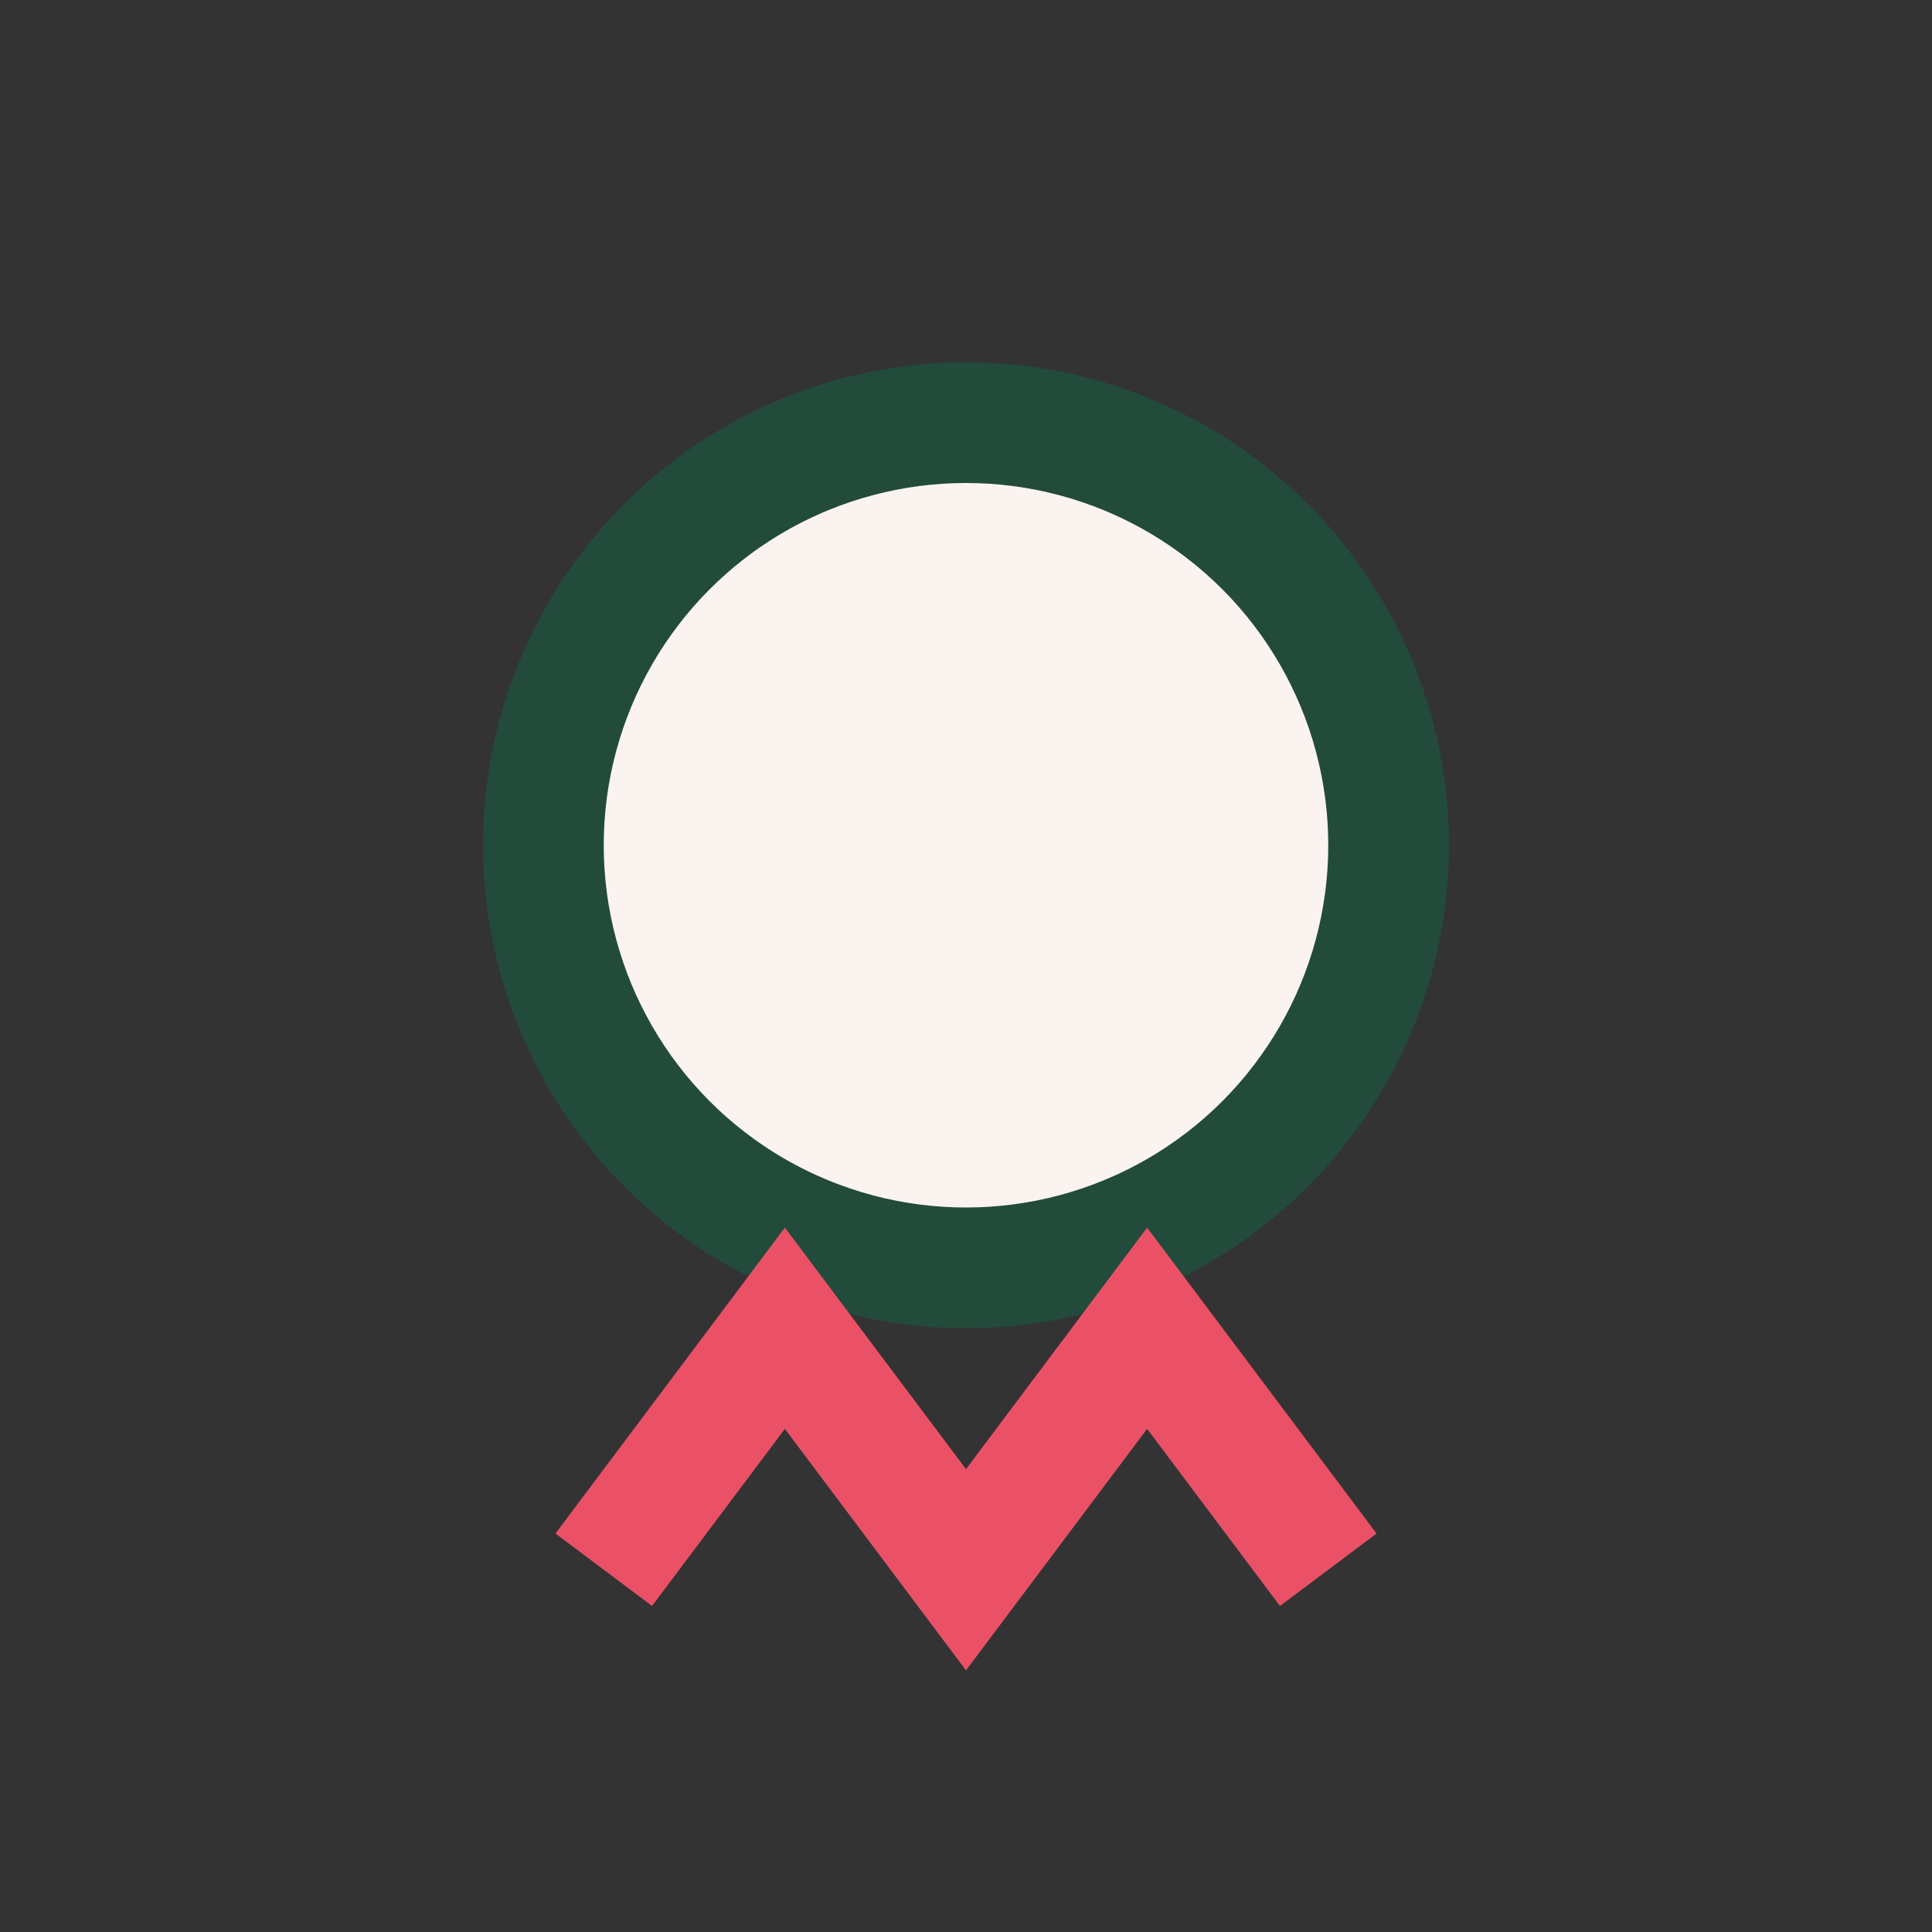
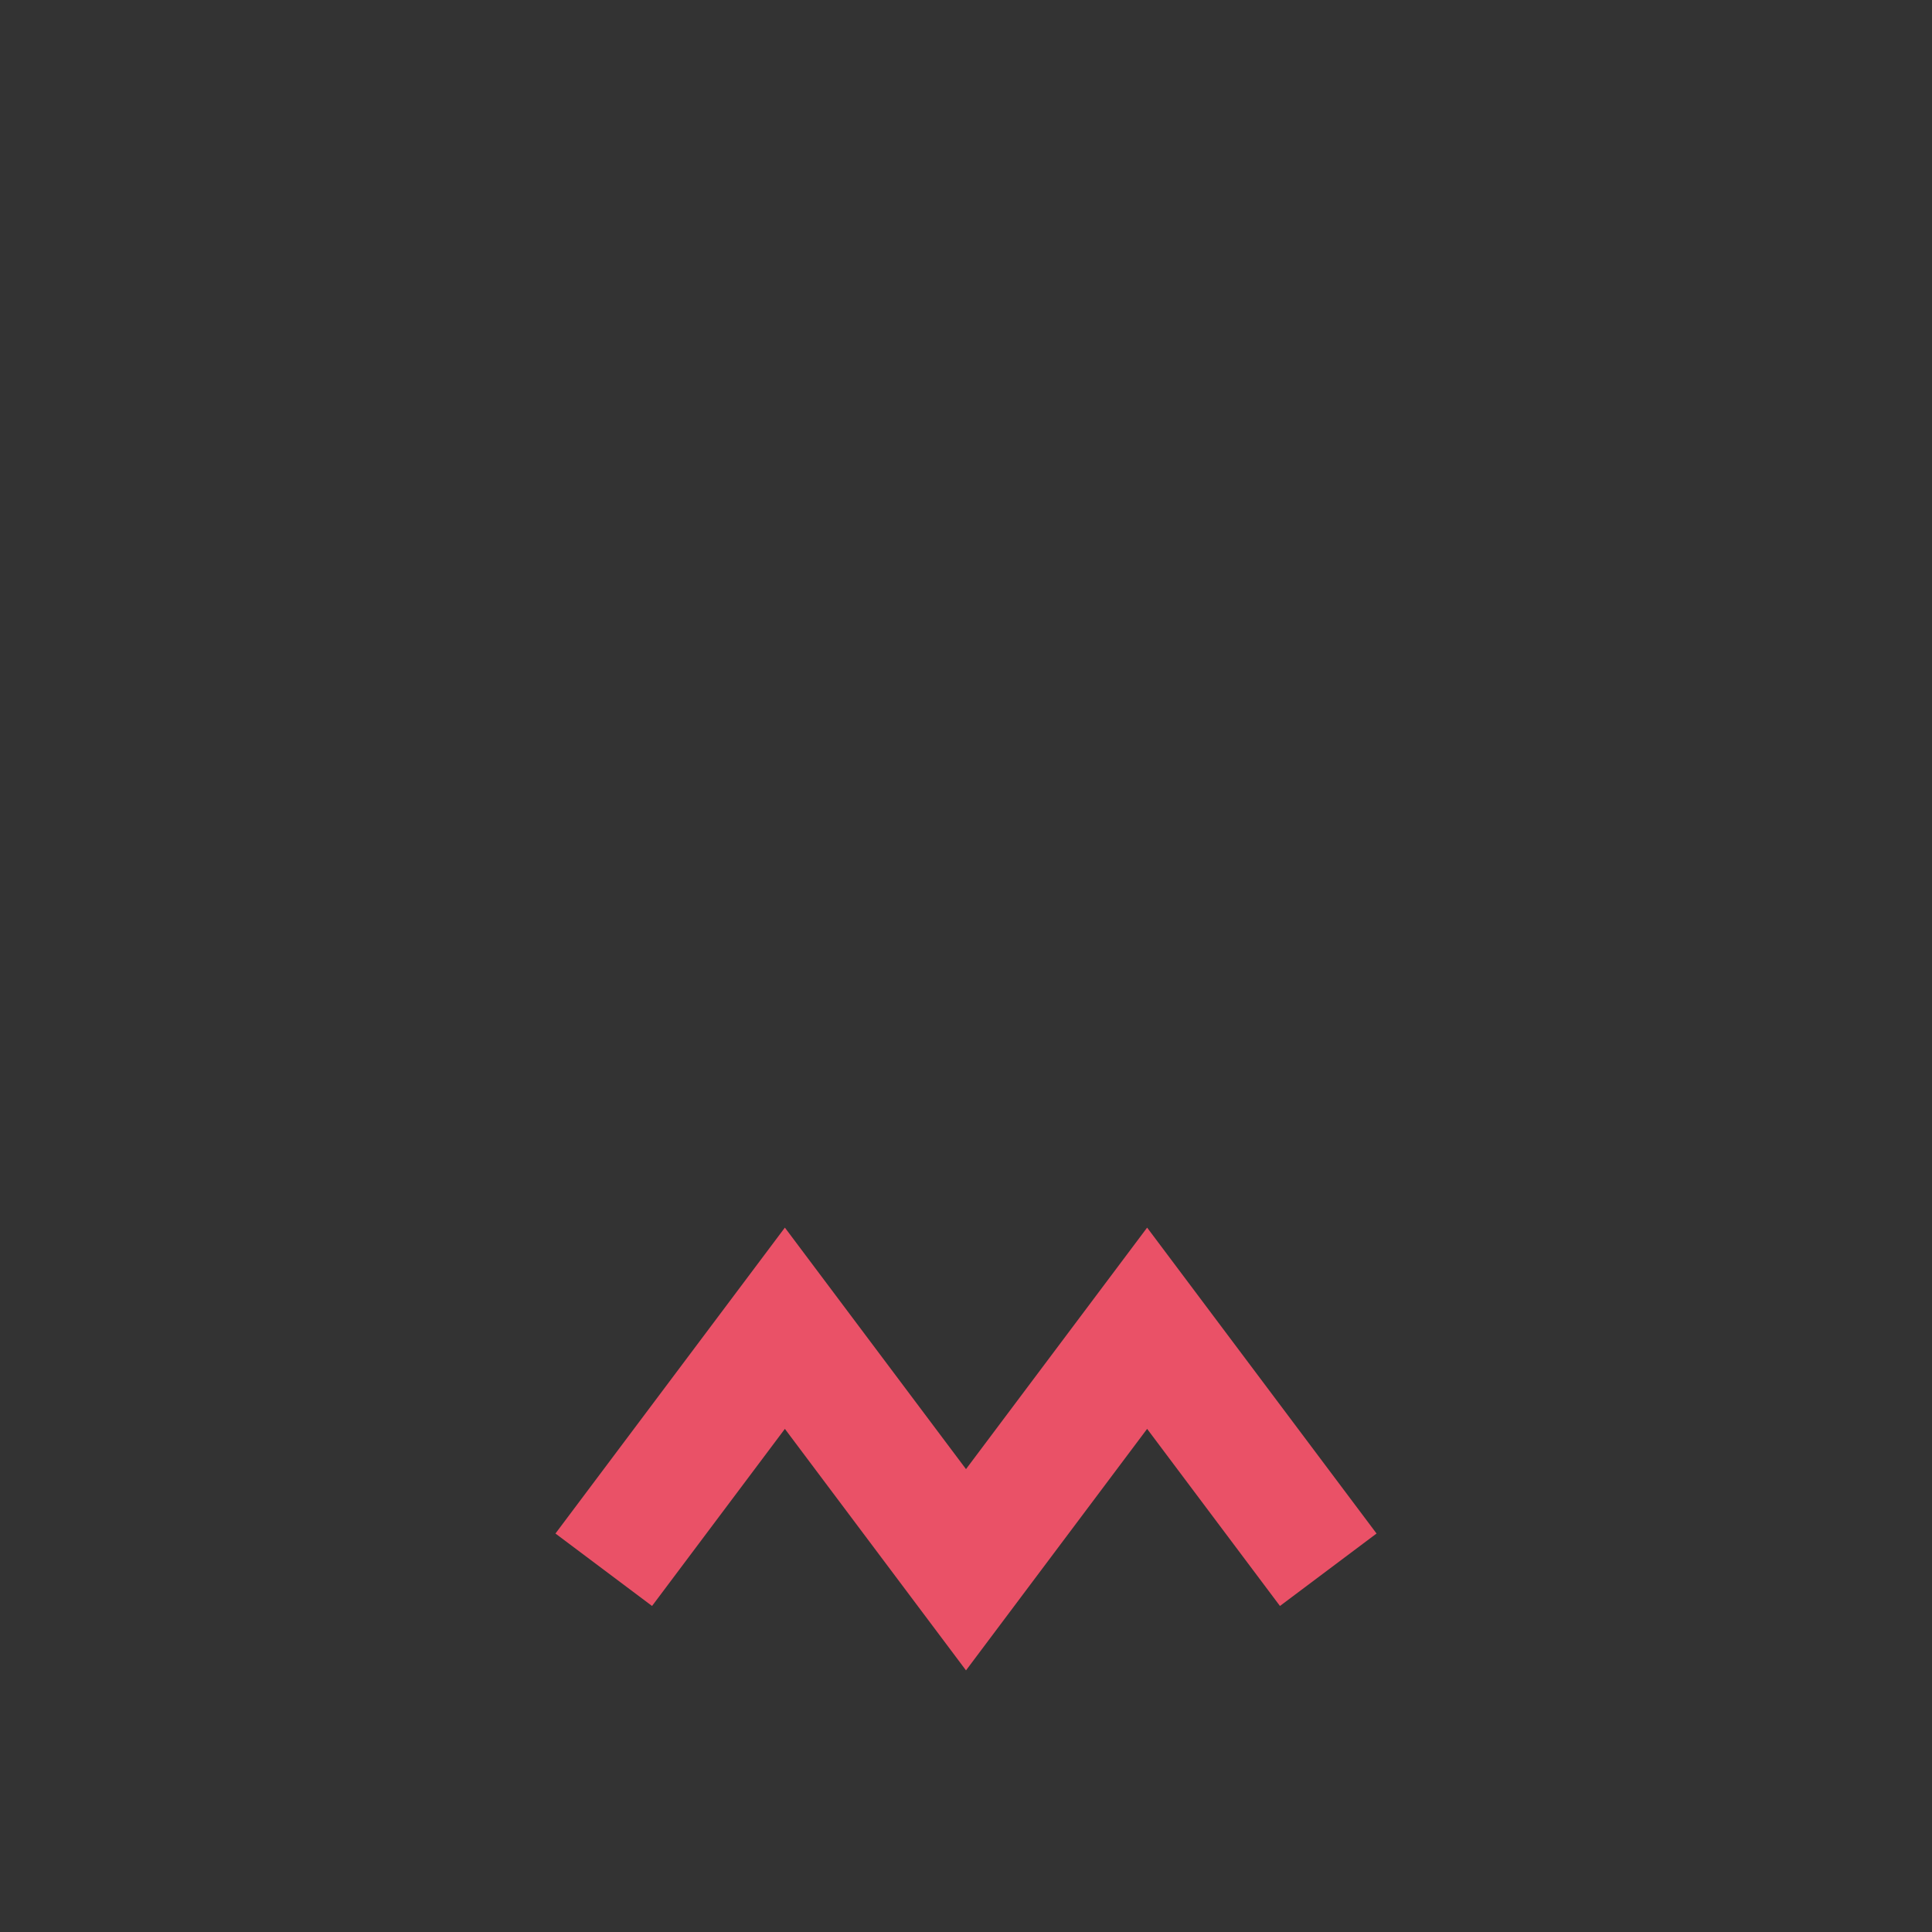
<svg xmlns="http://www.w3.org/2000/svg" width="32" height="32" viewBox="0 0 32 32">
  <rect x="0" y="0" width="32" height="32" fill="#333333" stroke="none" />
-   <circle cx="16" cy="14" r="7" fill="#FAF3F0" stroke="#224B3B" stroke-width="2" />
  <path d="M10 26l3-4 3 4 3-4 3 4" fill="none" stroke="#EA5167" stroke-width="2" />
</svg>